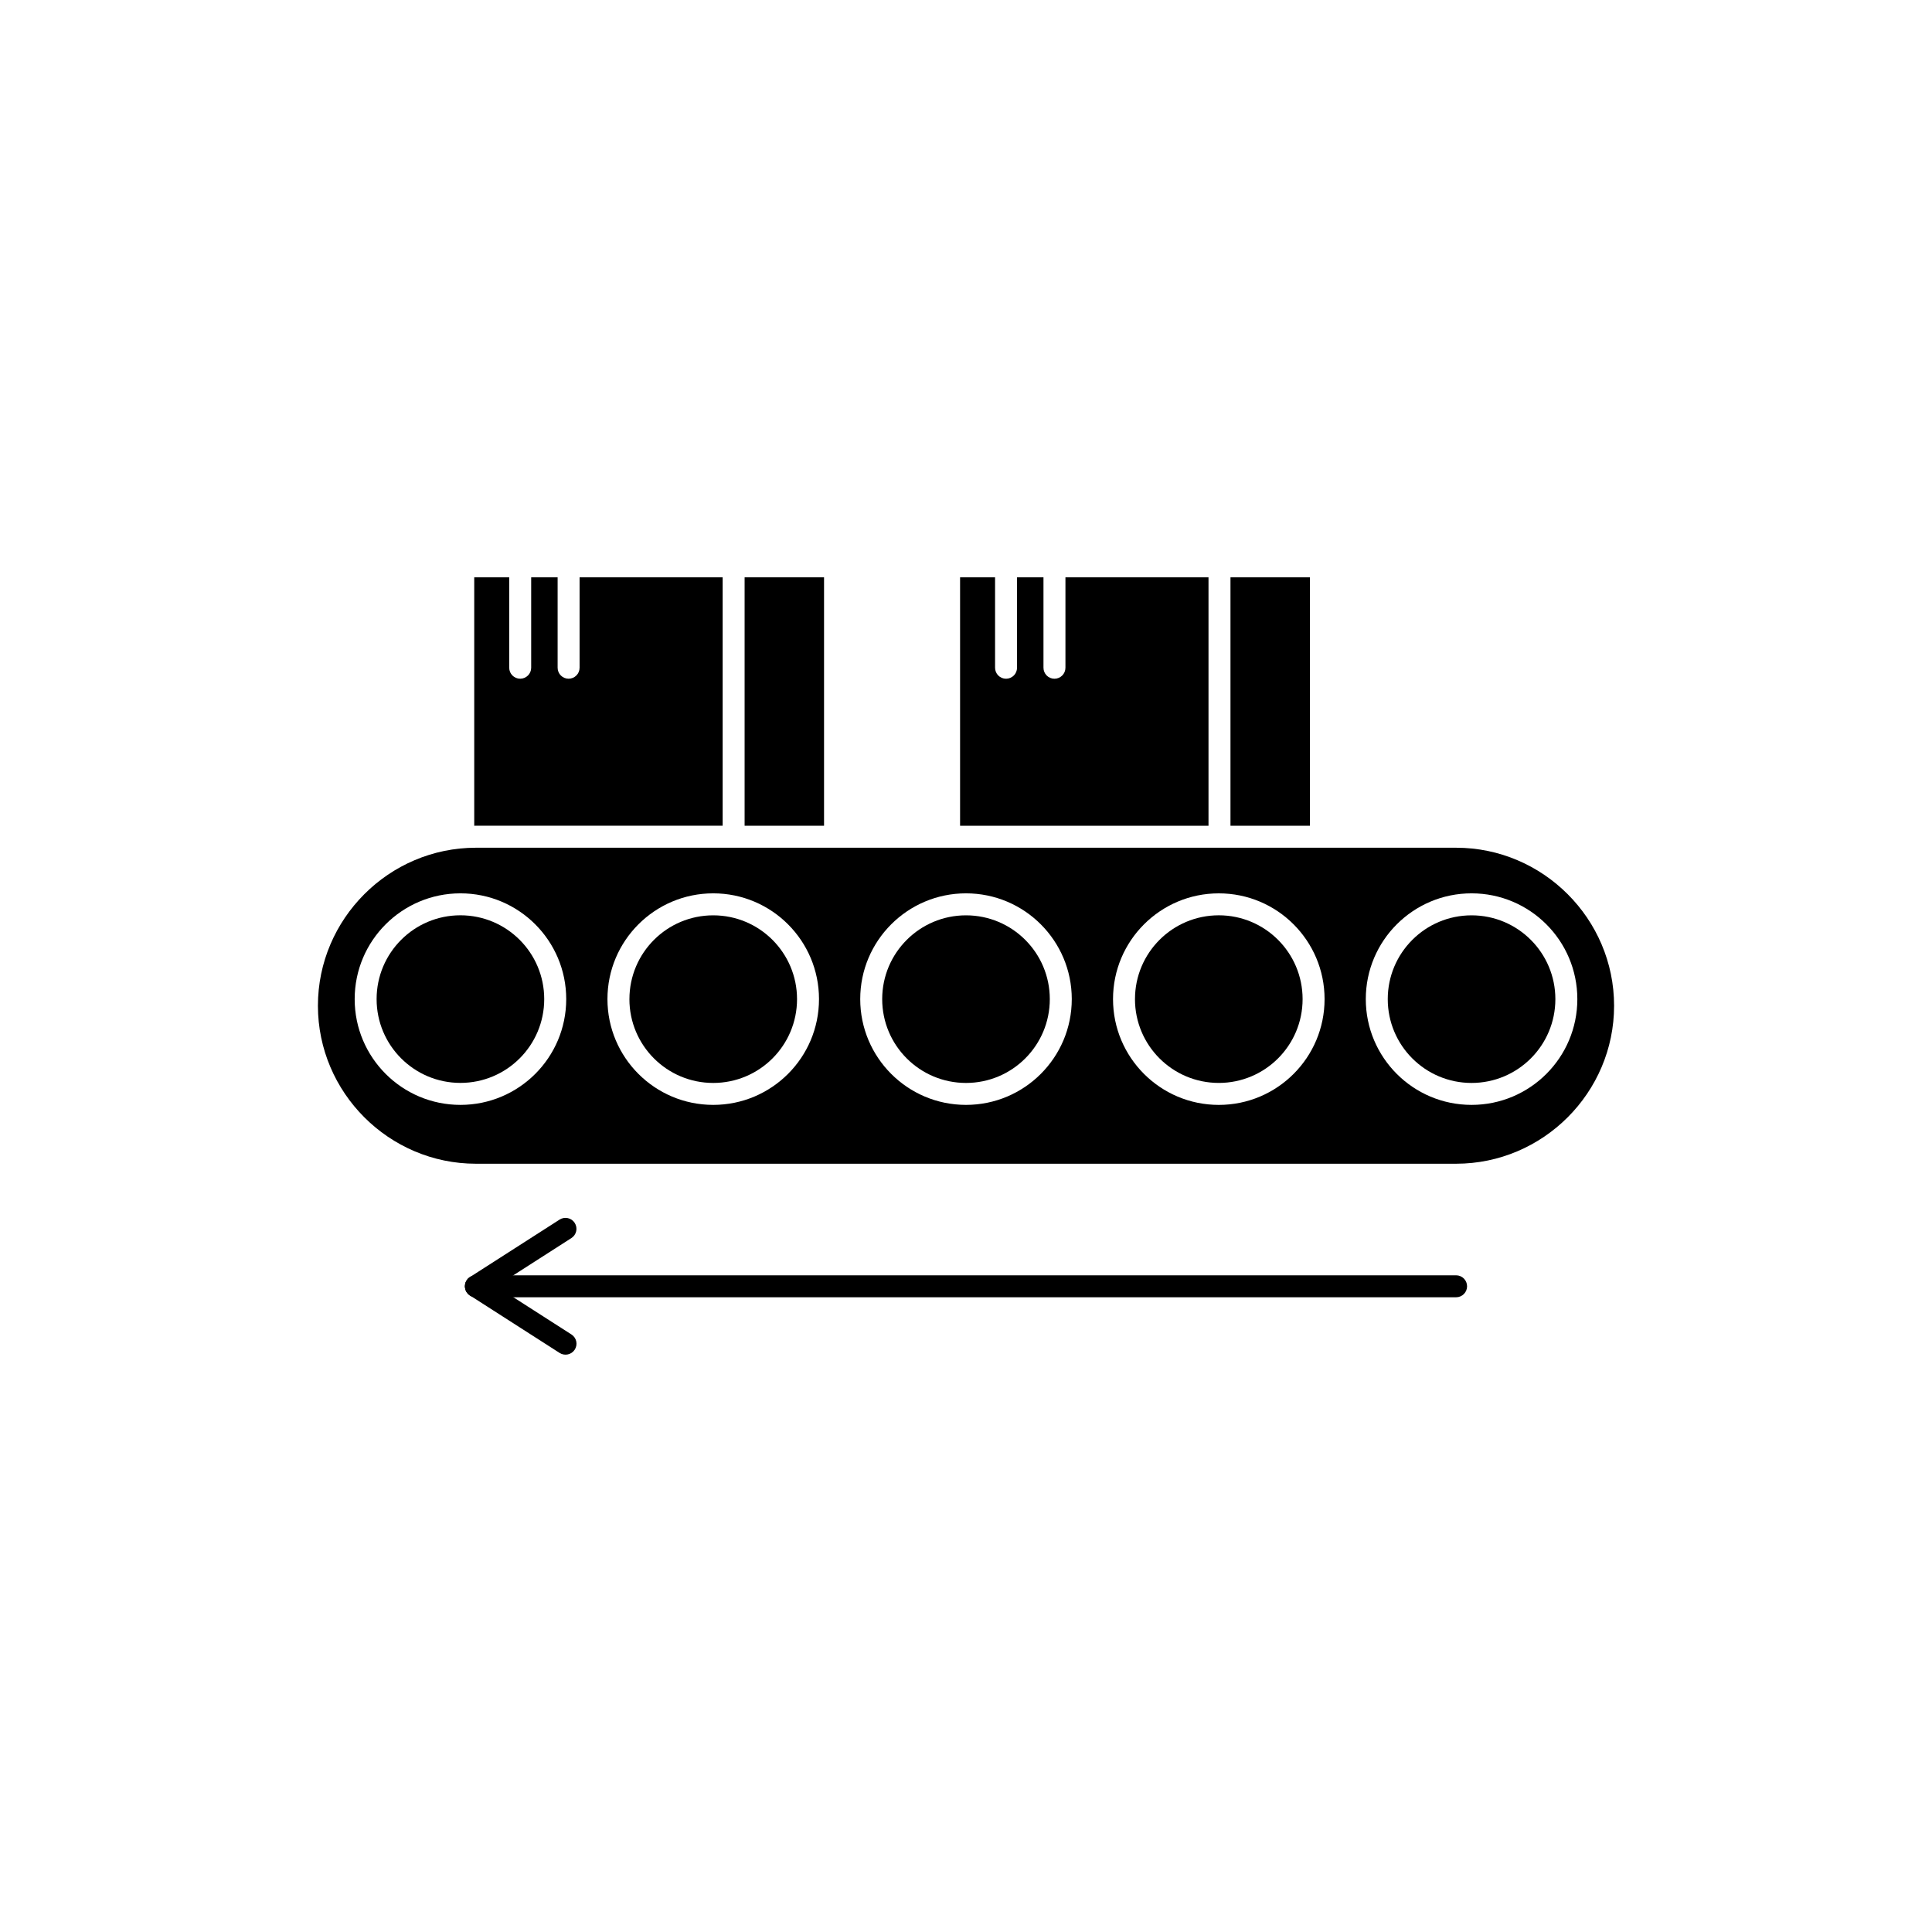
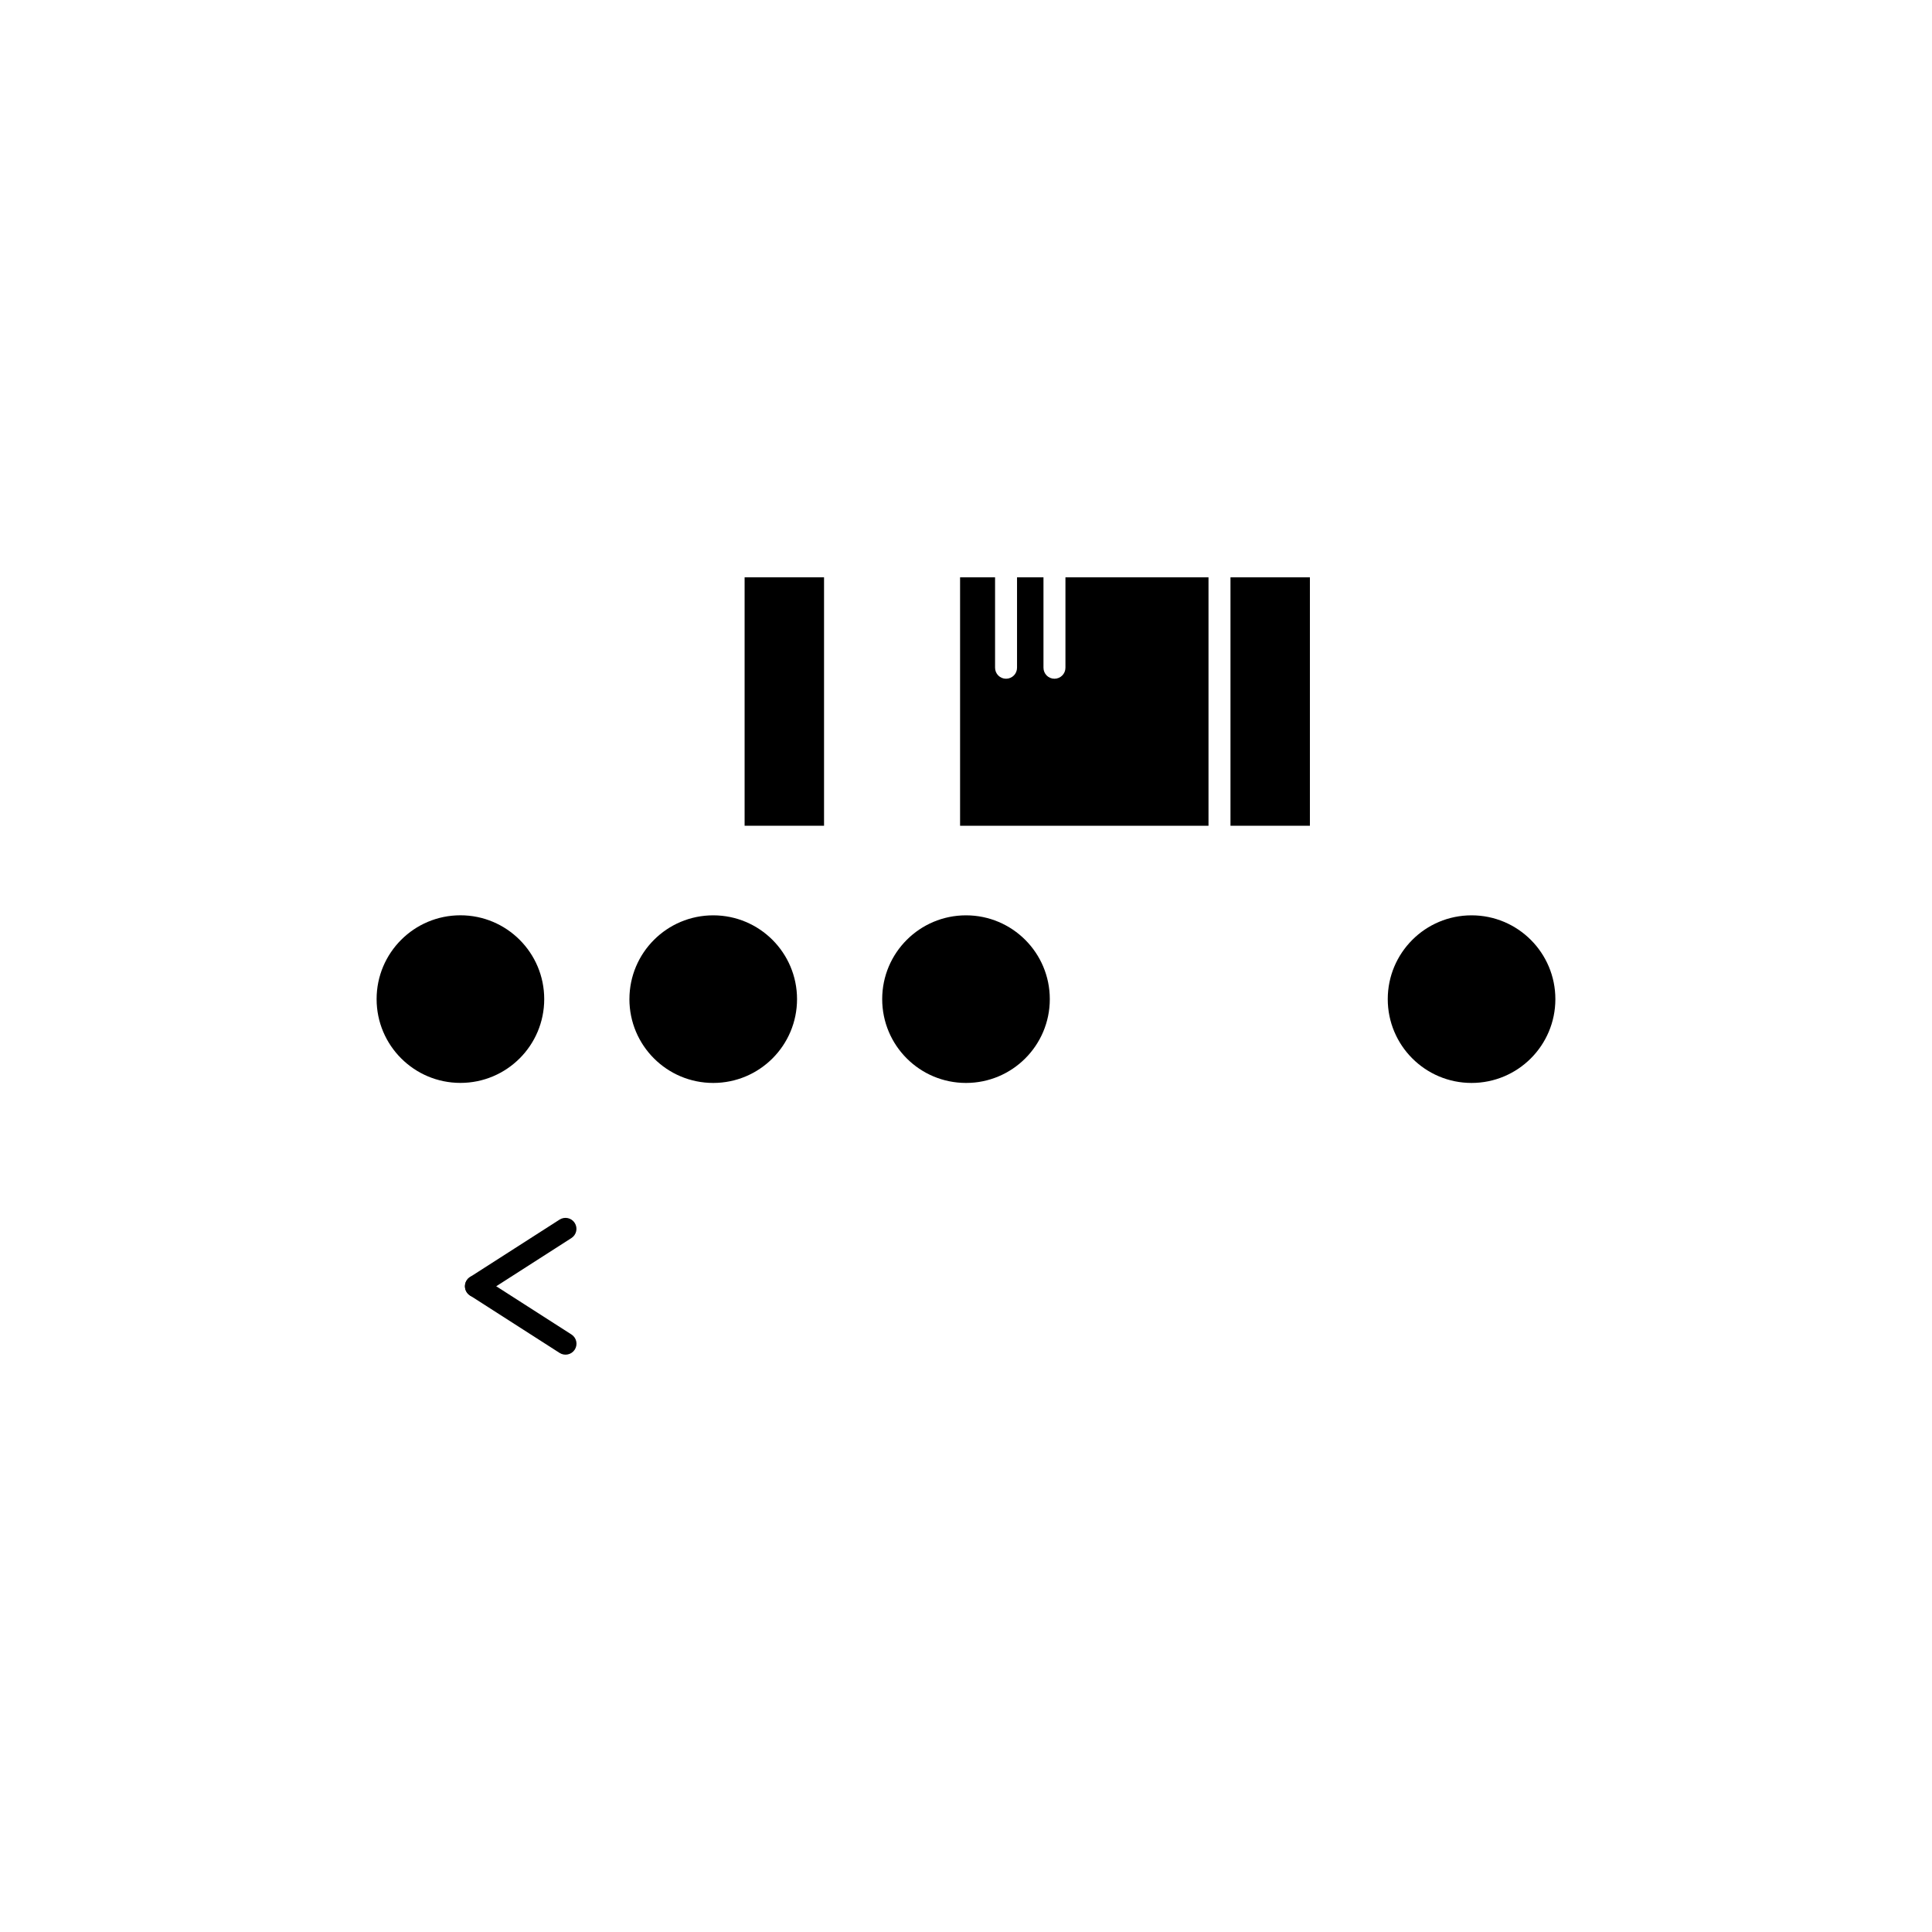
<svg xmlns="http://www.w3.org/2000/svg" fill="#000000" width="800px" height="800px" version="1.1" viewBox="144 144 512 512">
  <g>
-     <path d="m529.88 487.79c1.609 0 2.91-1.305 2.91-2.91 0-1.609-1.305-2.91-2.91-2.91h-259.76c-1.609 0-2.91 1.305-2.91 2.91 0 1.609 1.305 2.91 2.91 2.91z" />
    <path d="m295.43 472.1c1.352-0.867 1.742-2.664 0.875-4.016-0.867-1.352-2.664-1.742-4.016-0.875l-23.746 15.223c-1.352 0.867-1.742 2.664-0.875 4.016 0.867 1.352 2.664 1.742 4.016 0.875z" />
    <path d="m292.3 502.54c1.352 0.867 3.148 0.473 4.016-0.875 0.867-1.352 0.477-3.148-0.875-4.016l-23.746-15.223c-1.352-0.867-3.148-0.477-4.016 0.875-0.867 1.352-0.473 3.148 0.875 4.016z" />
-     <path d="m270.12 452.4h259.76c11.512 0 21.98-4.711 29.57-12.301 7.59-7.59 12.301-18.059 12.301-29.57 0-11.512-4.711-21.98-12.305-29.57-7.59-7.59-18.059-12.305-29.57-12.305h-259.75c-11.512 0-21.98 4.711-29.57 12.305-7.59 7.59-12.305 18.059-12.305 29.57 0 11.512 4.711 21.98 12.301 29.57s18.059 12.301 29.57 12.301zm263.86-15.594c-7.742 0-14.75-3.137-19.82-8.211-5.074-5.074-8.211-12.082-8.211-19.82 0-7.742 3.137-14.75 8.211-19.82 5.074-5.074 12.082-8.211 19.82-8.211 7.742 0 14.75 3.137 19.82 8.211 5.074 5.074 8.211 12.082 8.211 19.82 0 7.742-3.137 14.75-8.211 19.82-5.074 5.074-12.082 8.211-19.82 8.211zm-114.16-8.211c-5.074 5.074-12.082 8.211-19.82 8.211-7.742 0-14.75-3.137-19.82-8.211-5.074-5.074-8.211-12.082-8.211-19.82 0-7.742 3.137-14.75 8.211-19.82 5.074-5.074 12.082-8.211 19.82-8.211 7.742 0 14.75 3.137 19.82 8.211 5.074 5.074 8.211 12.082 8.211 19.82 0 7.742-3.137 14.75-8.211 19.82zm-58.777-19.82c0 7.742-3.137 14.75-8.211 19.82-5.074 5.074-12.082 8.211-19.82 8.211-7.742 0-14.75-3.137-19.82-8.211-5.074-5.074-8.211-12.082-8.211-19.82 0-7.742 3.137-14.75 8.211-19.82 5.074-5.074 12.082-8.211 19.82-8.211 7.742 0 14.75 3.137 19.82 8.211 5.074 5.074 8.211 12.082 8.211 19.82zm-75.199-19.82c5.074 5.074 8.211 12.082 8.211 19.82 0 7.742-3.137 14.75-8.211 19.82-5.074 5.074-12.082 8.211-19.82 8.211-7.742 0-14.75-3.137-19.82-8.211-5.074-5.074-8.211-12.082-8.211-19.82 0-7.742 3.137-14.75 8.211-19.82 5.074-5.074 12.082-8.211 19.82-8.211 7.742 0 14.75 3.137 19.82 8.211zm181.15 47.855c-7.742 0-14.75-3.137-19.82-8.211-5.074-5.074-8.211-12.082-8.211-19.82 0-7.742 3.137-14.75 8.211-19.82 5.074-5.074 12.082-8.211 19.82-8.211 7.742 0 14.75 3.137 19.82 8.211 5.074 5.074 8.211 12.082 8.211 19.82 0 7.742-3.137 14.75-8.211 19.82-5.074 5.074-12.082 8.211-19.82 8.211z" fill-rule="evenodd" />
    <path d="m281.72 424.48c4.019-4.019 6.504-9.57 6.504-15.707 0-6.133-2.484-11.688-6.504-15.707-4.019-4.019-9.57-6.504-15.703-6.504-6.133 0-11.688 2.484-15.707 6.504-4.019 4.019-6.504 9.57-6.504 15.707 0 6.133 2.484 11.688 6.504 15.703 4.019 4.019 9.57 6.504 15.707 6.504 6.133 0 11.688-2.484 15.703-6.504z" fill-rule="evenodd" />
    <path d="m310.8 408.78c0 6.133 2.484 11.688 6.504 15.707s9.57 6.504 15.707 6.504c6.133 0 11.688-2.484 15.707-6.504 4.019-4.019 6.504-9.57 6.504-15.703s-2.488-11.688-6.504-15.707c-4.019-4.019-9.57-6.504-15.707-6.504-6.133 0-11.688 2.484-15.703 6.504-4.019 4.019-6.504 9.57-6.504 15.707z" fill-rule="evenodd" />
    <path d="m377.79 408.78c0 6.133 2.484 11.688 6.504 15.707s9.57 6.504 15.707 6.504c6.133 0 11.688-2.484 15.703-6.504 4.019-4.019 6.504-9.57 6.504-15.703s-2.484-11.688-6.504-15.707-9.57-6.504-15.703-6.504-11.688 2.484-15.707 6.504-6.504 9.57-6.504 15.707z" fill-rule="evenodd" />
-     <path d="m444.78 408.78c0 6.133 2.484 11.688 6.504 15.703 4.019 4.019 9.57 6.504 15.707 6.504 6.133 0 11.688-2.484 15.707-6.504 4.019-4.019 6.504-9.57 6.504-15.707 0-6.133-2.484-11.688-6.504-15.707-4.019-4.019-9.57-6.504-15.703-6.504-6.133 0-11.688 2.484-15.707 6.504-4.019 4.019-6.504 9.57-6.504 15.707z" fill-rule="evenodd" />
    <path d="m511.77 408.78c0 6.133 2.484 11.688 6.504 15.707 4.019 4.019 9.57 6.504 15.703 6.504 6.133 0 11.688-2.484 15.707-6.504 4.019-4.019 6.504-9.57 6.504-15.703s-2.484-11.688-6.504-15.707c-4.019-4.019-9.57-6.504-15.707-6.504-6.133 0-11.688 2.484-15.703 6.504-4.019 4.019-6.504 9.57-6.504 15.707z" fill-rule="evenodd" />
-     <path d="m335.51 362.83v-65.836h-37.914v23.961c0 1.609-1.305 2.91-2.91 2.91-1.609 0-2.91-1.305-2.91-2.91v-23.961h-7.008v23.961c0 1.609-1.305 2.91-2.91 2.91-1.609 0-2.91-1.305-2.91-2.91v-23.961h-9.27v65.836c0.148 0 0.297-0.004 0.449-0.004h65.387z" fill-rule="evenodd" />
    <path d="m398.43 297v65.836h65.836v-65.836h-37.914v23.961c0 1.609-1.305 2.91-2.91 2.91-1.609 0-2.91-1.305-2.91-2.91v-23.961h-7.008v23.961c0 1.609-1.305 2.91-2.91 2.91-1.609 0-2.91-1.305-2.91-2.91v-23.961z" fill-rule="evenodd" />
    <path d="m362.38 362.83v-65.832h-21.051v65.832z" fill-rule="evenodd" />
    <path d="m470.09 297v65.832h21.047v-65.832z" fill-rule="evenodd" />
  </g>
</svg>